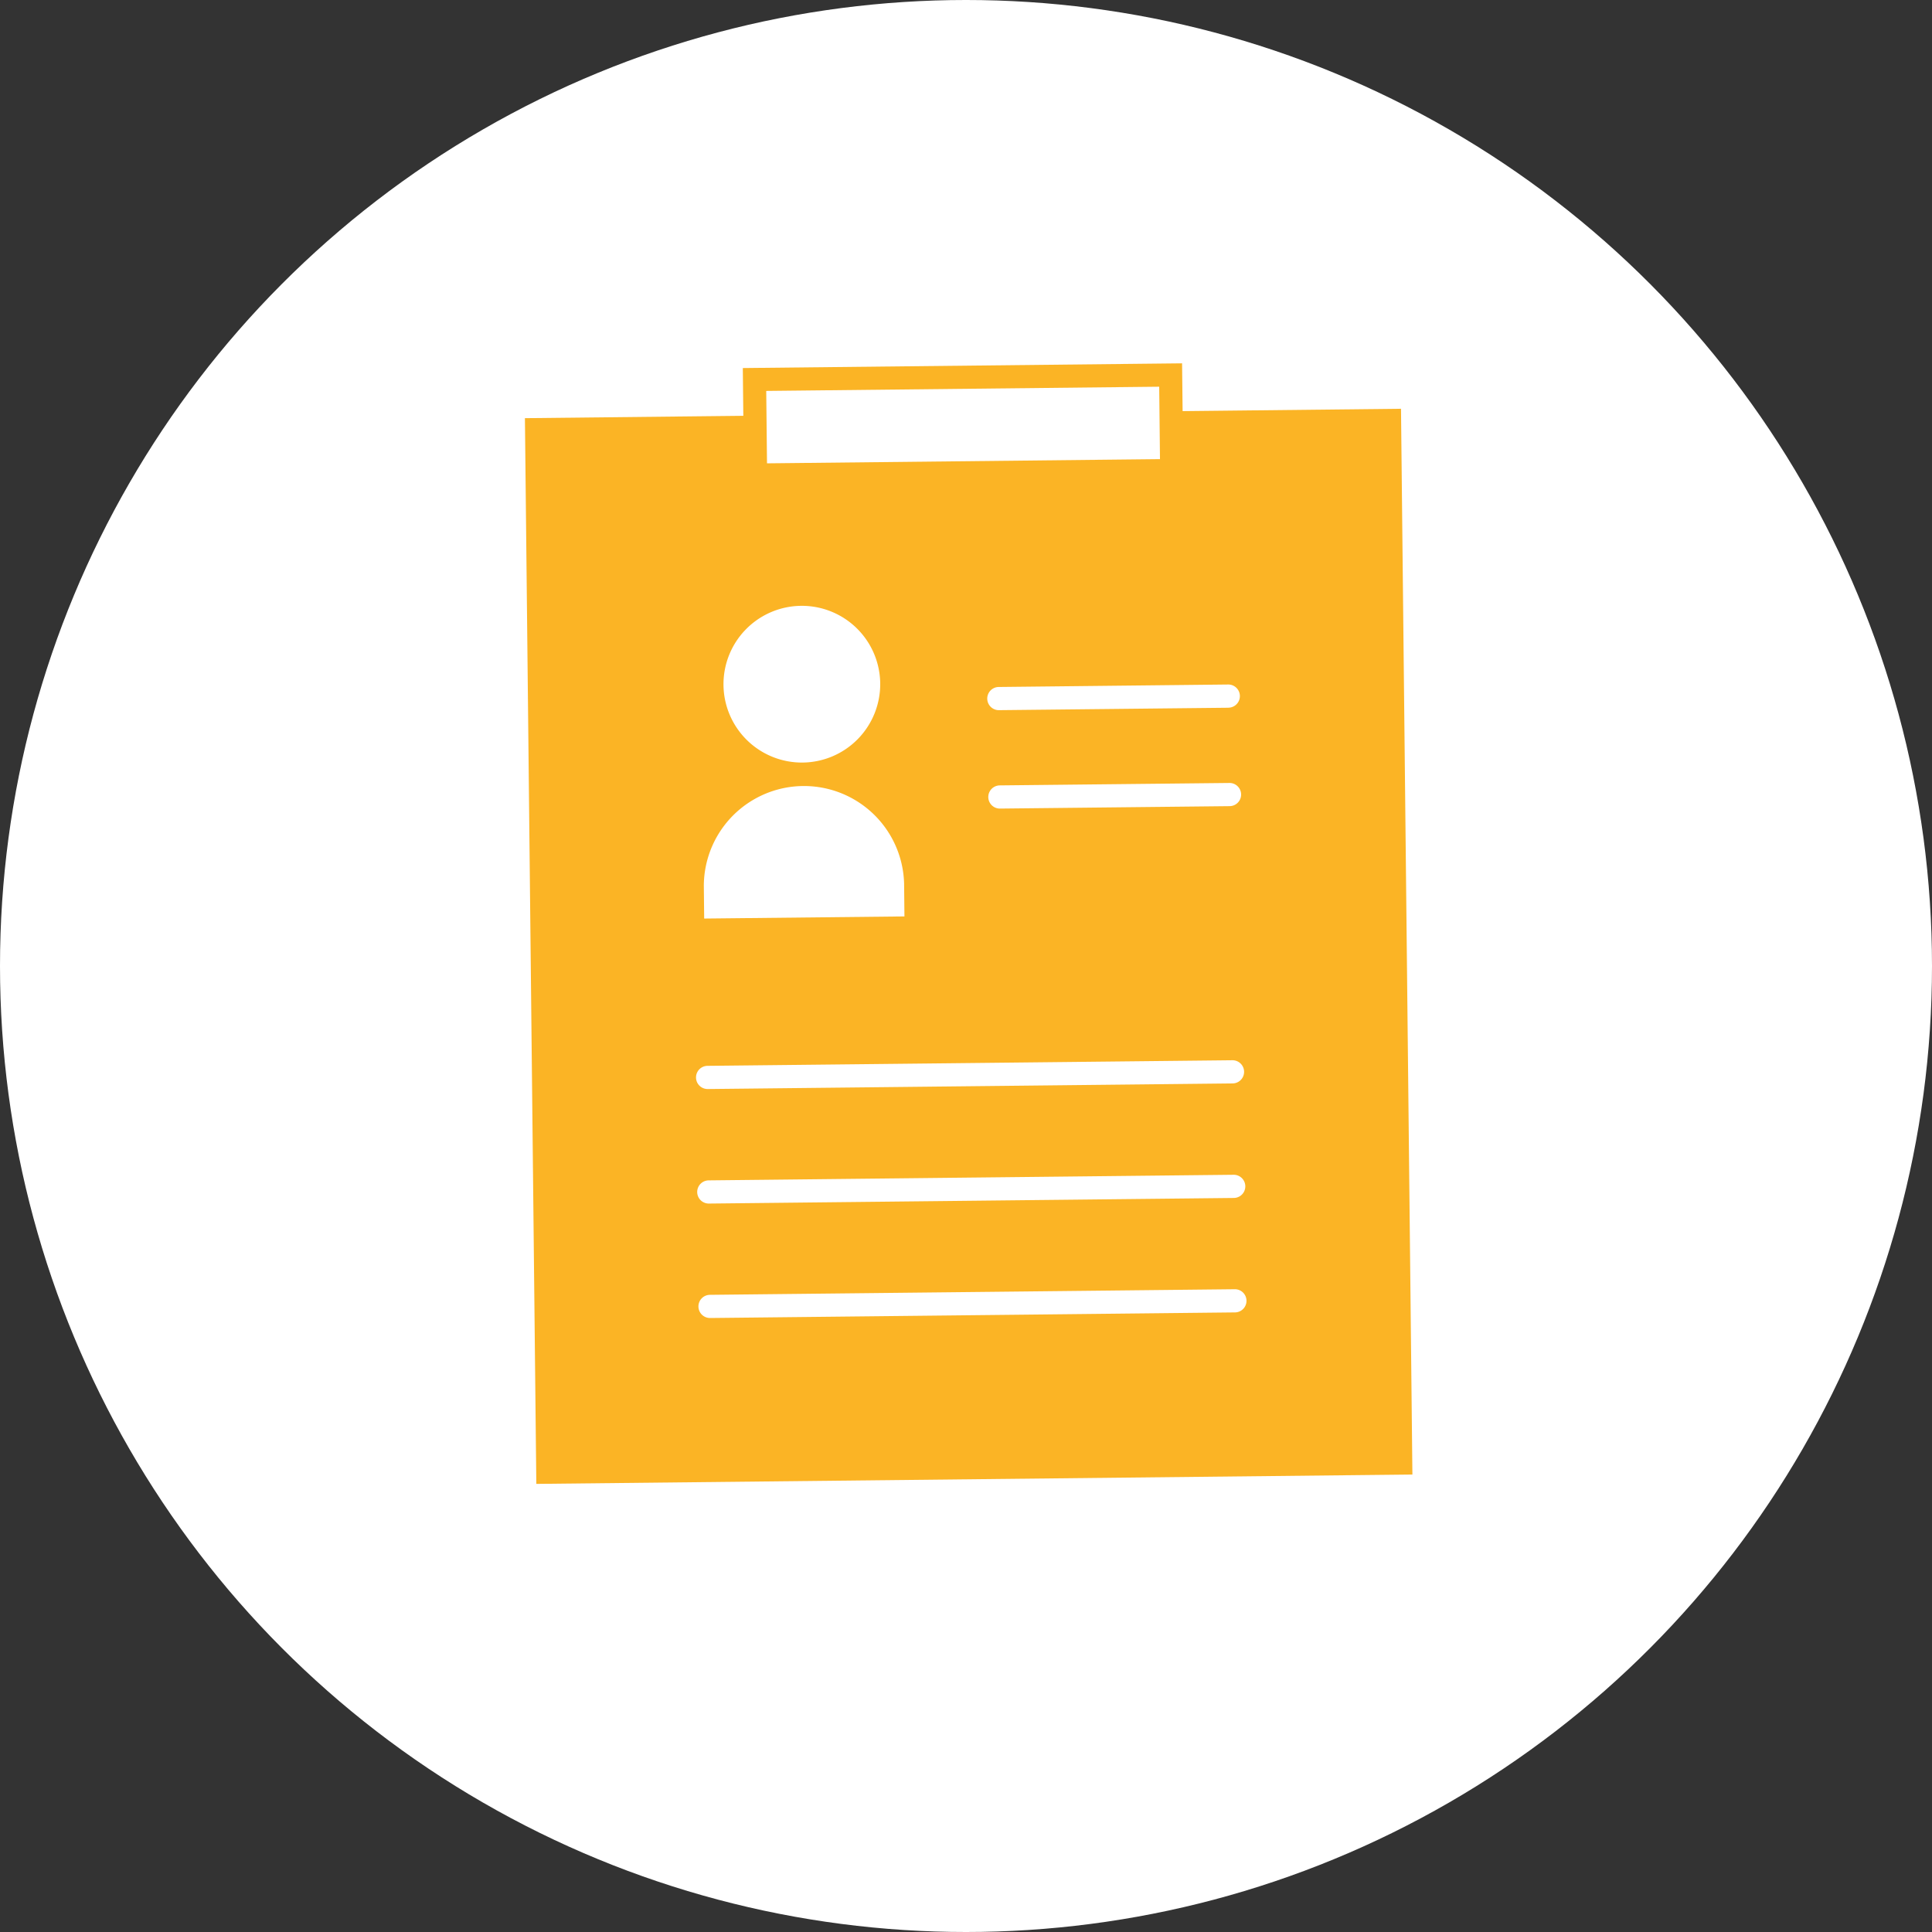
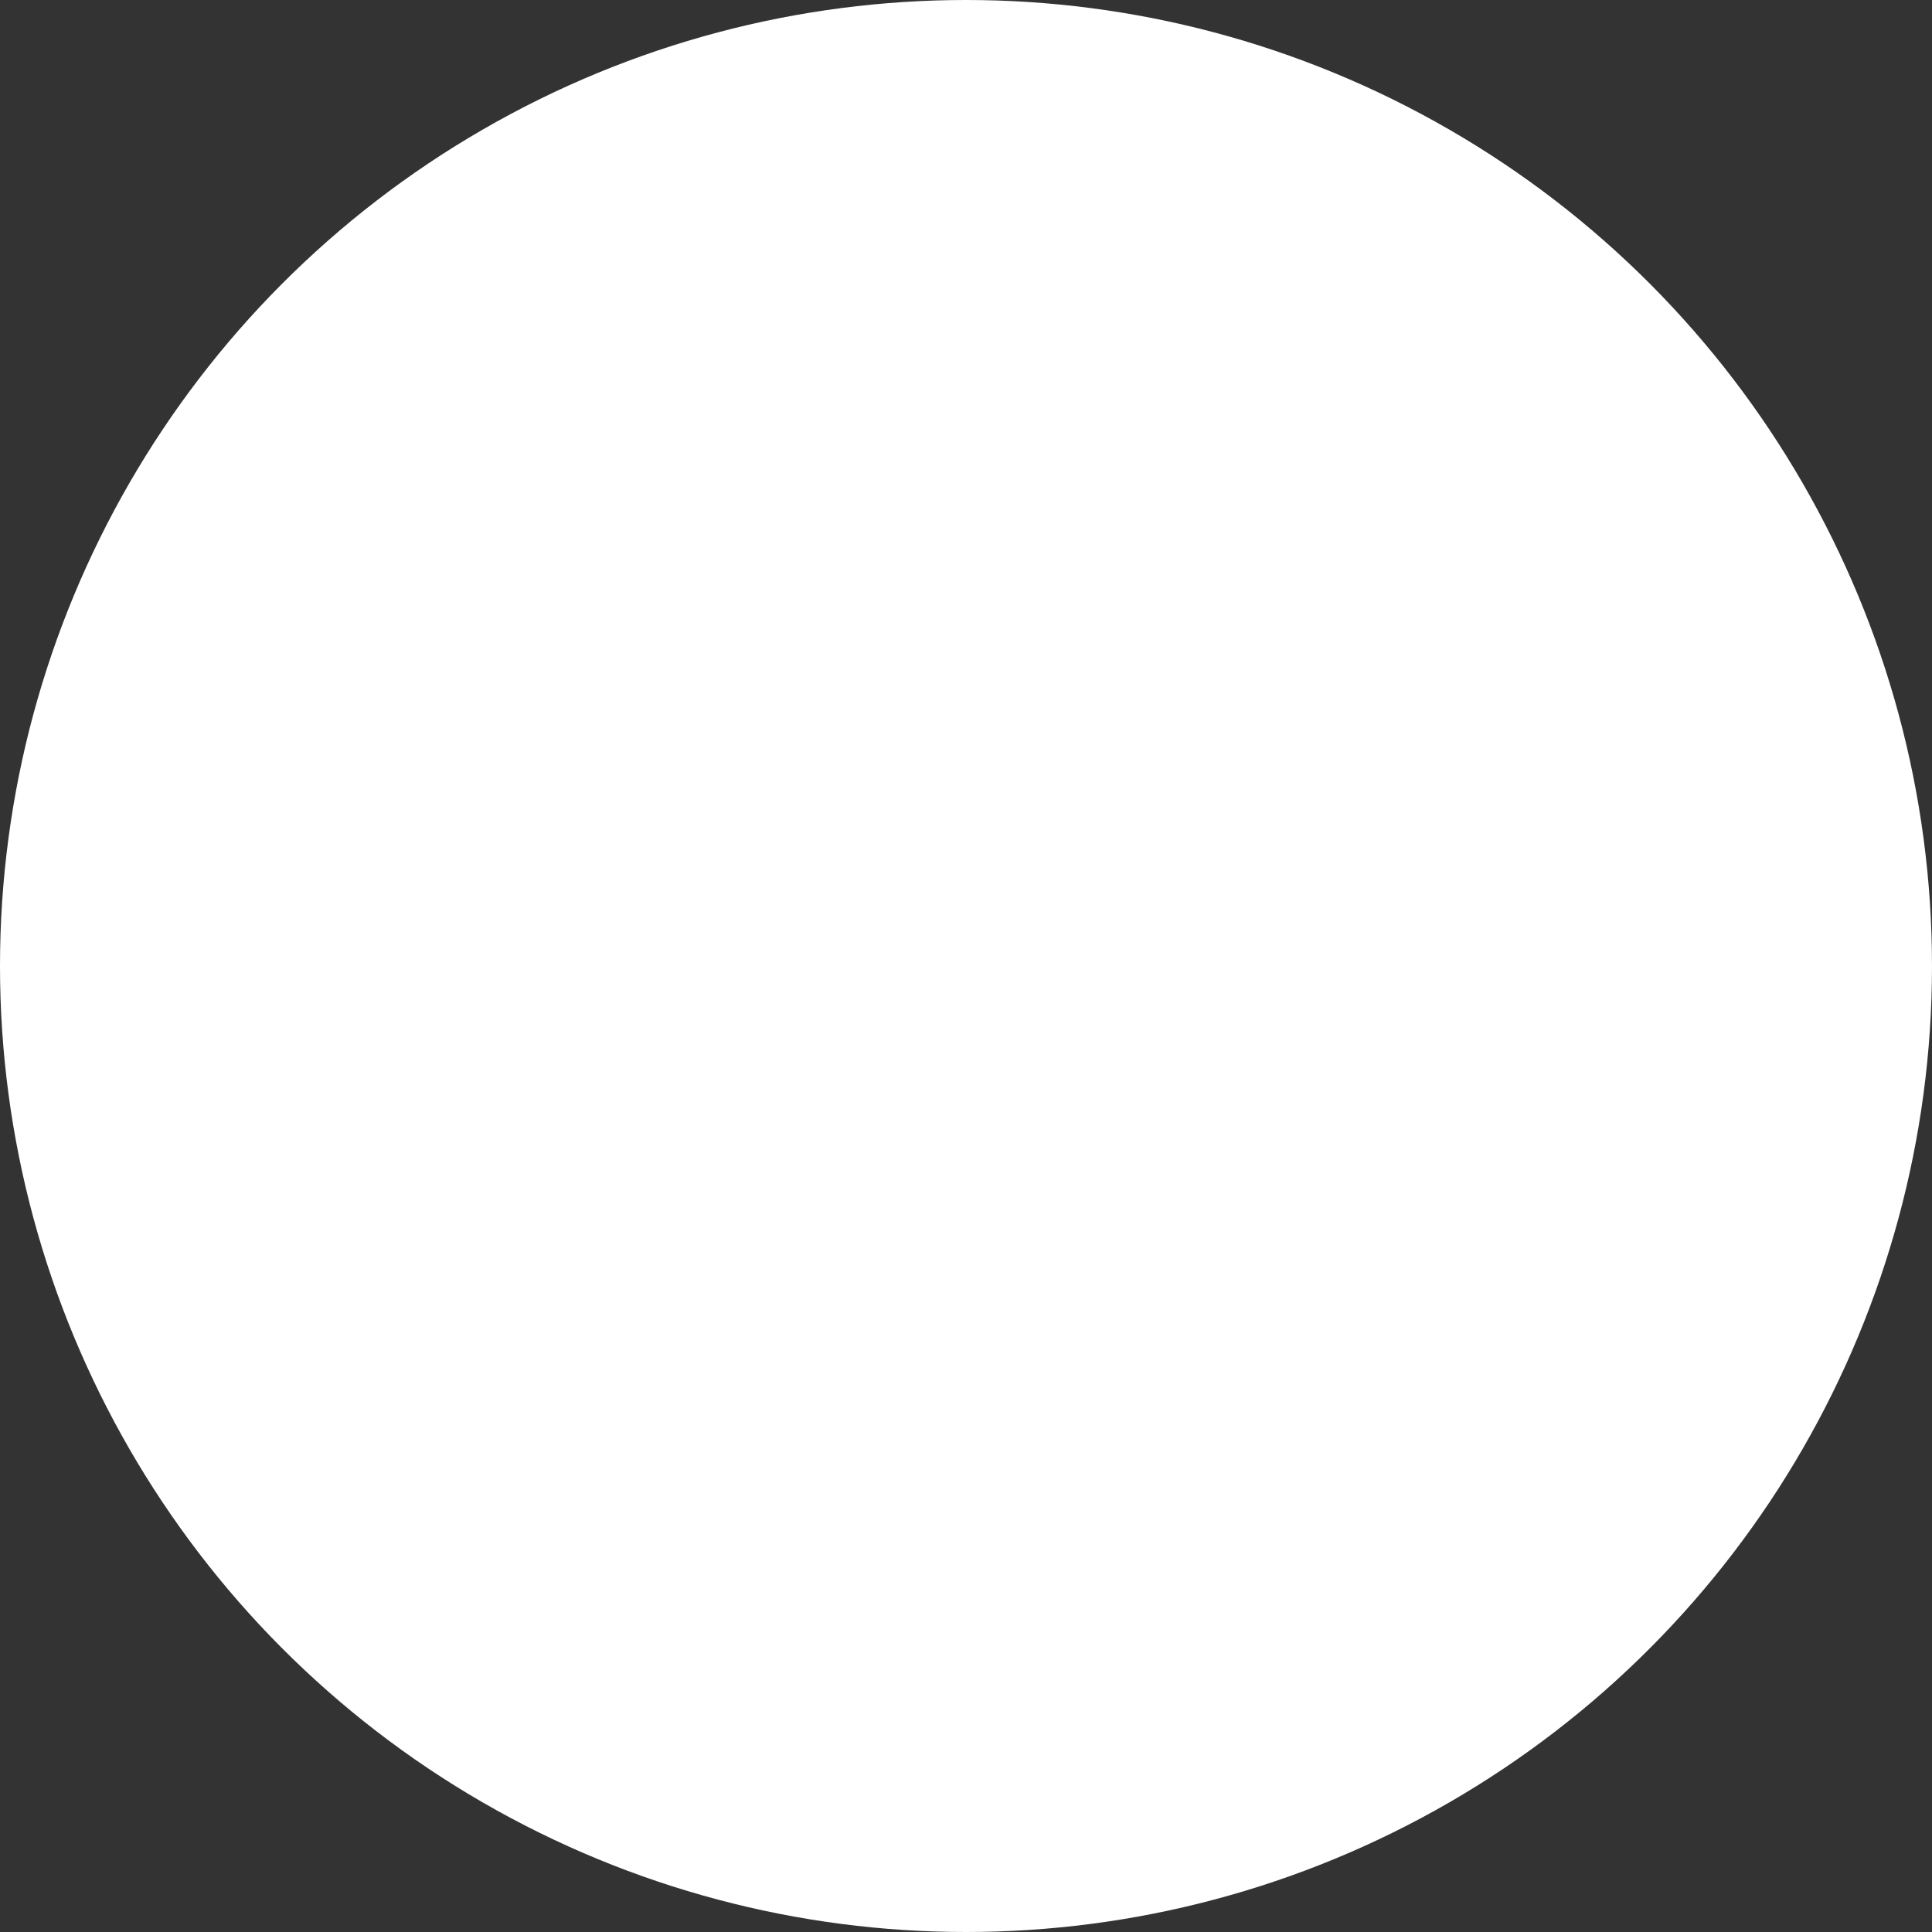
<svg xmlns="http://www.w3.org/2000/svg" width="50" height="50">
  <rect width="100%" height="100%" fill="#333333" stroke="none" />
  <defs>
    <clipPath id="a">
-       <path fill="#fbb425" d="M0 0h22.968v29.002H0z" />
-     </clipPath>
+       </clipPath>
  </defs>
  <g transform="translate(-715 -5258)">
    <circle cx="25" cy="25" r="25" transform="translate(715 5258)" fill="#fff" />
    <g transform="translate(728.585 5267.403)" clip-path="url(#a)">
-       <path d="M17.021 1.237 17.007 0 5.639.122l.013 1.236L0 1.419.295 29l22.673-.242-.295-27.582ZM6.245.714l10.17-.109.02 1.874-10.17.109Zm.9 5.562a2.028 2.028 0 1 1-2.006 2.05 2.028 2.028 0 0 1 2.006-2.05m-2.515 7.24a2.592 2.592 0 0 1 5.183-.055l.009.853-5.183.055Zm13.748 11.046-13.584.145a.3.3 0 0 1-.007-.6l13.584-.145a.3.3 0 1 1 .006.6m-.031-2.962-13.584.145a.3.3 0 0 1-.007-.6L18.34 21a.3.3 0 1 1 .007.6m-.032-2.964-13.584.145a.3.3 0 1 1-.006-.6l13.584-.145a.3.3 0 0 1 .006.6m-.077-7.176-5.943.063a.3.3 0 0 1-.006-.6l5.943-.063a.3.3 0 0 1 .006.6m-.027-2.547-5.943.063a.3.3 0 0 1-.006-.6l5.938-.064a.3.3 0 0 1 .006.6" fill="#fbb425" />
-     </g>
+       </g>
  </g>
</svg>